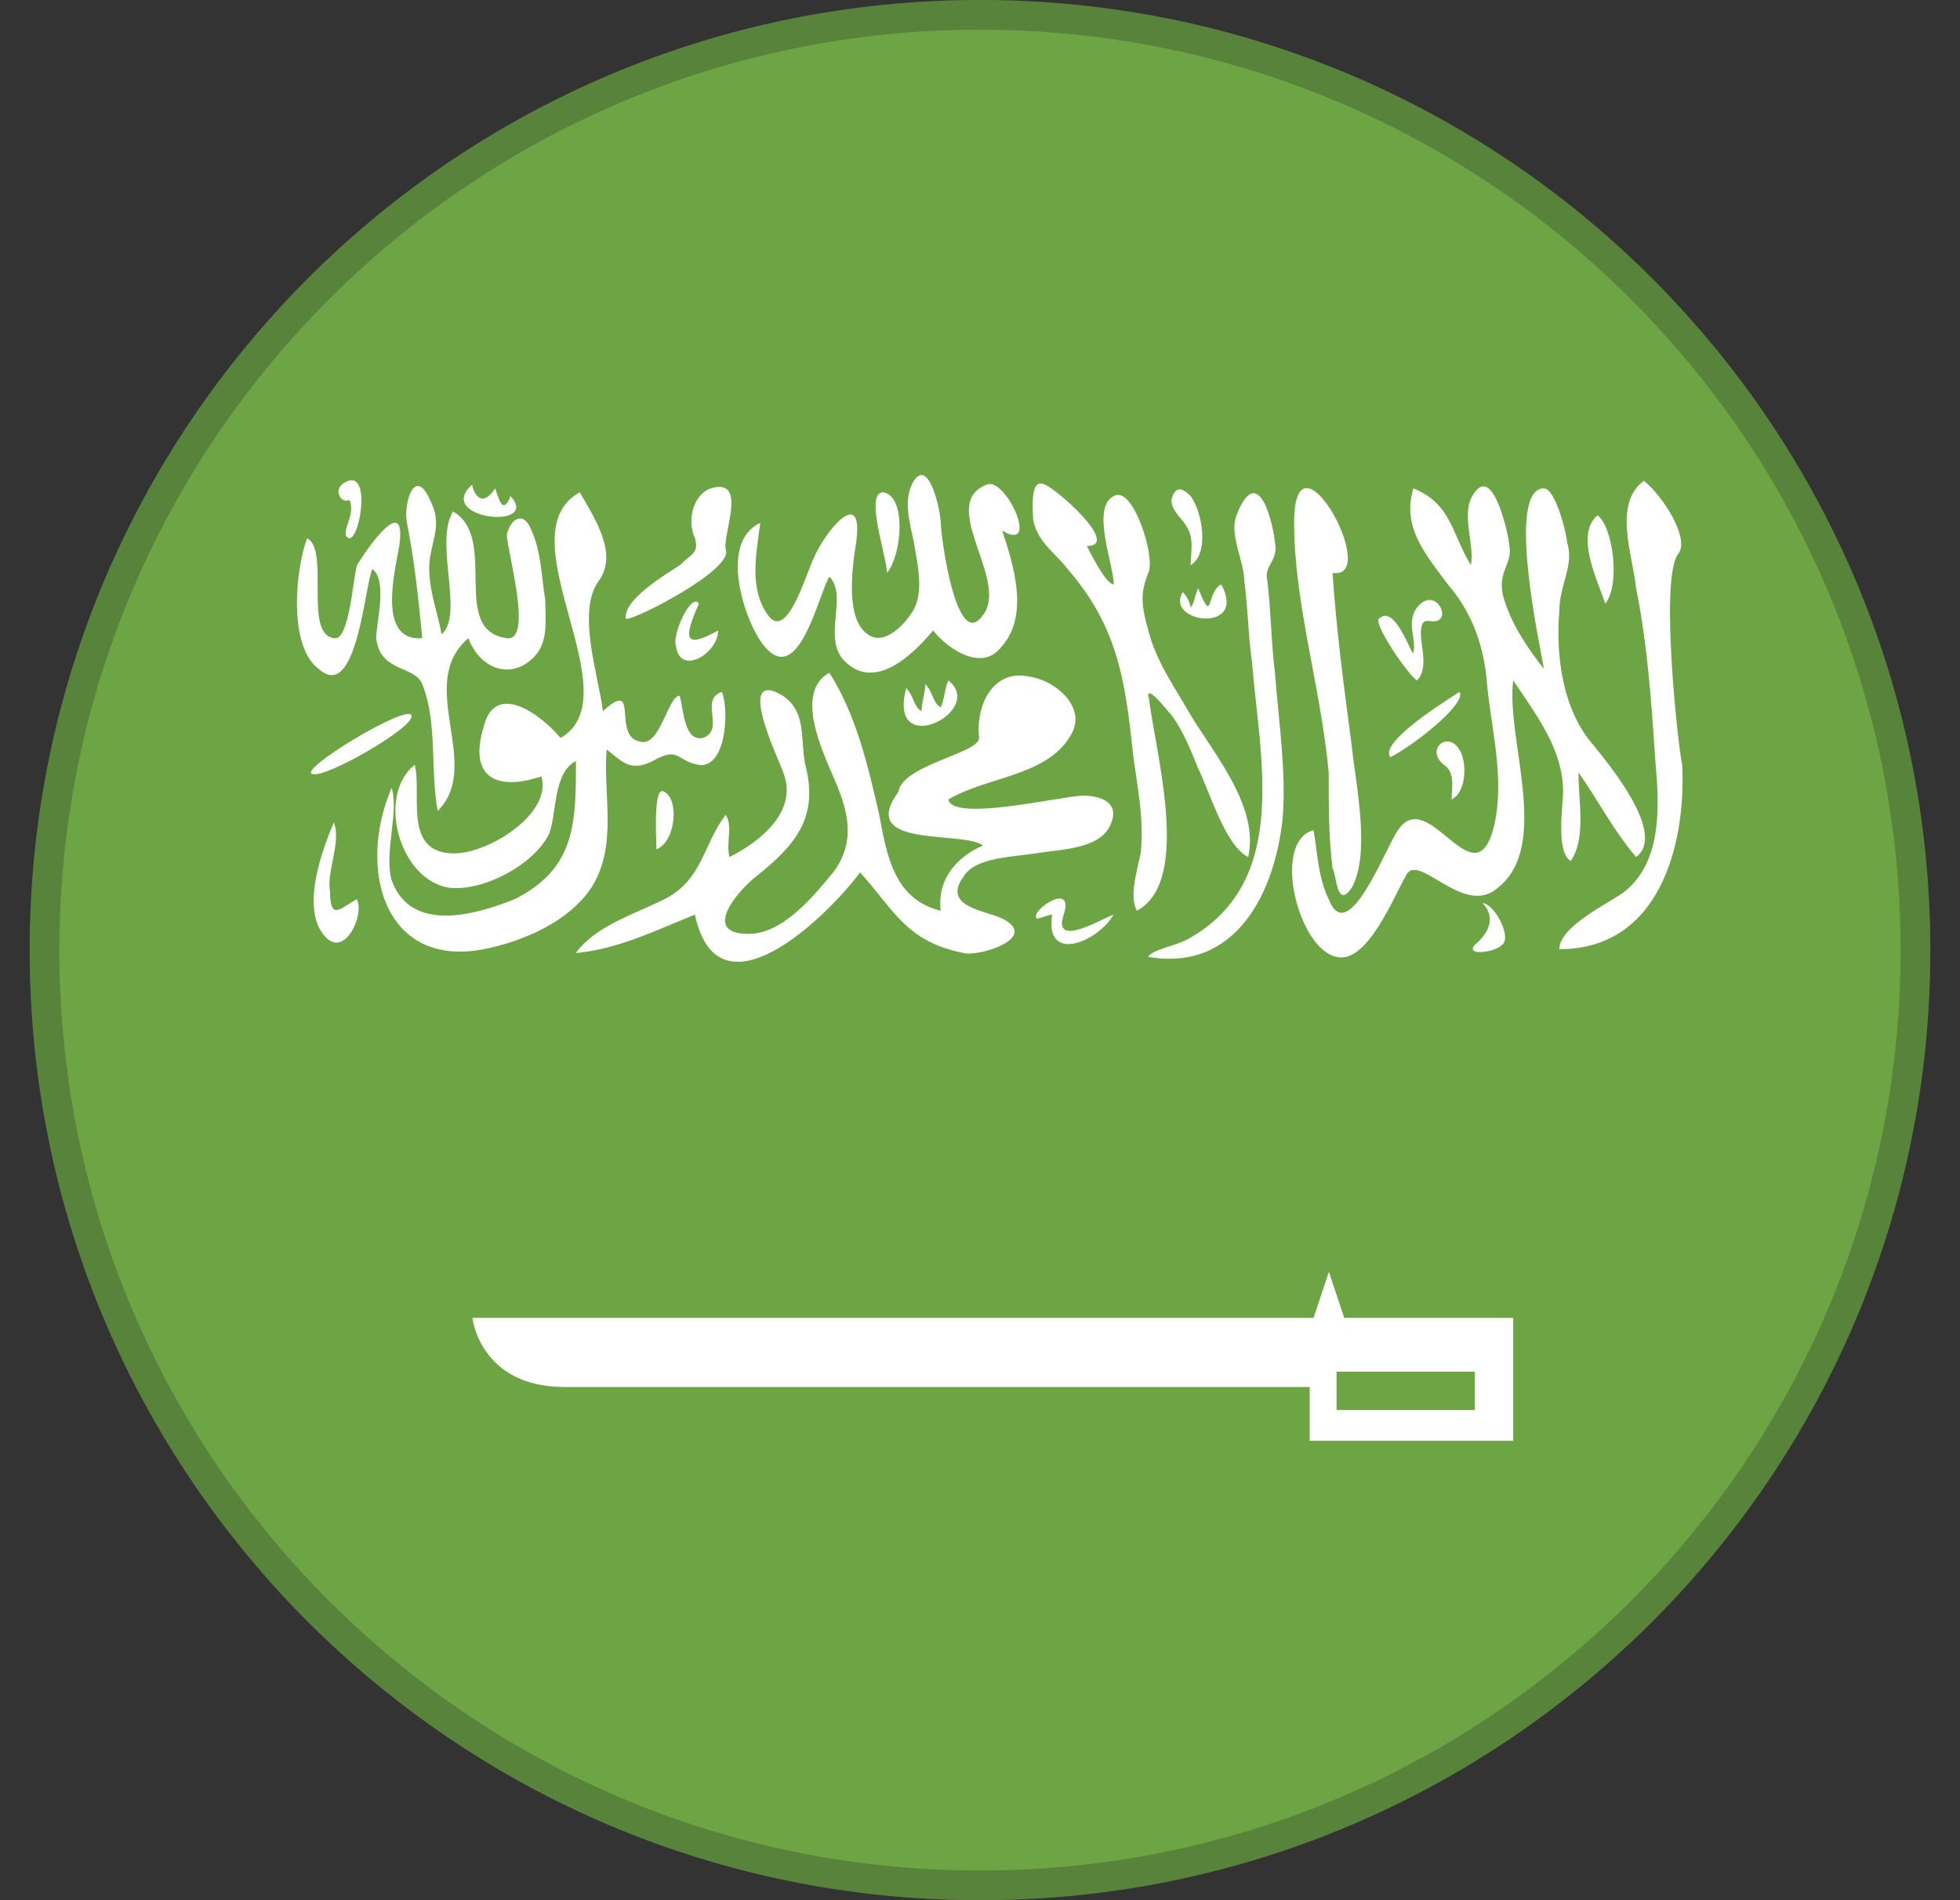
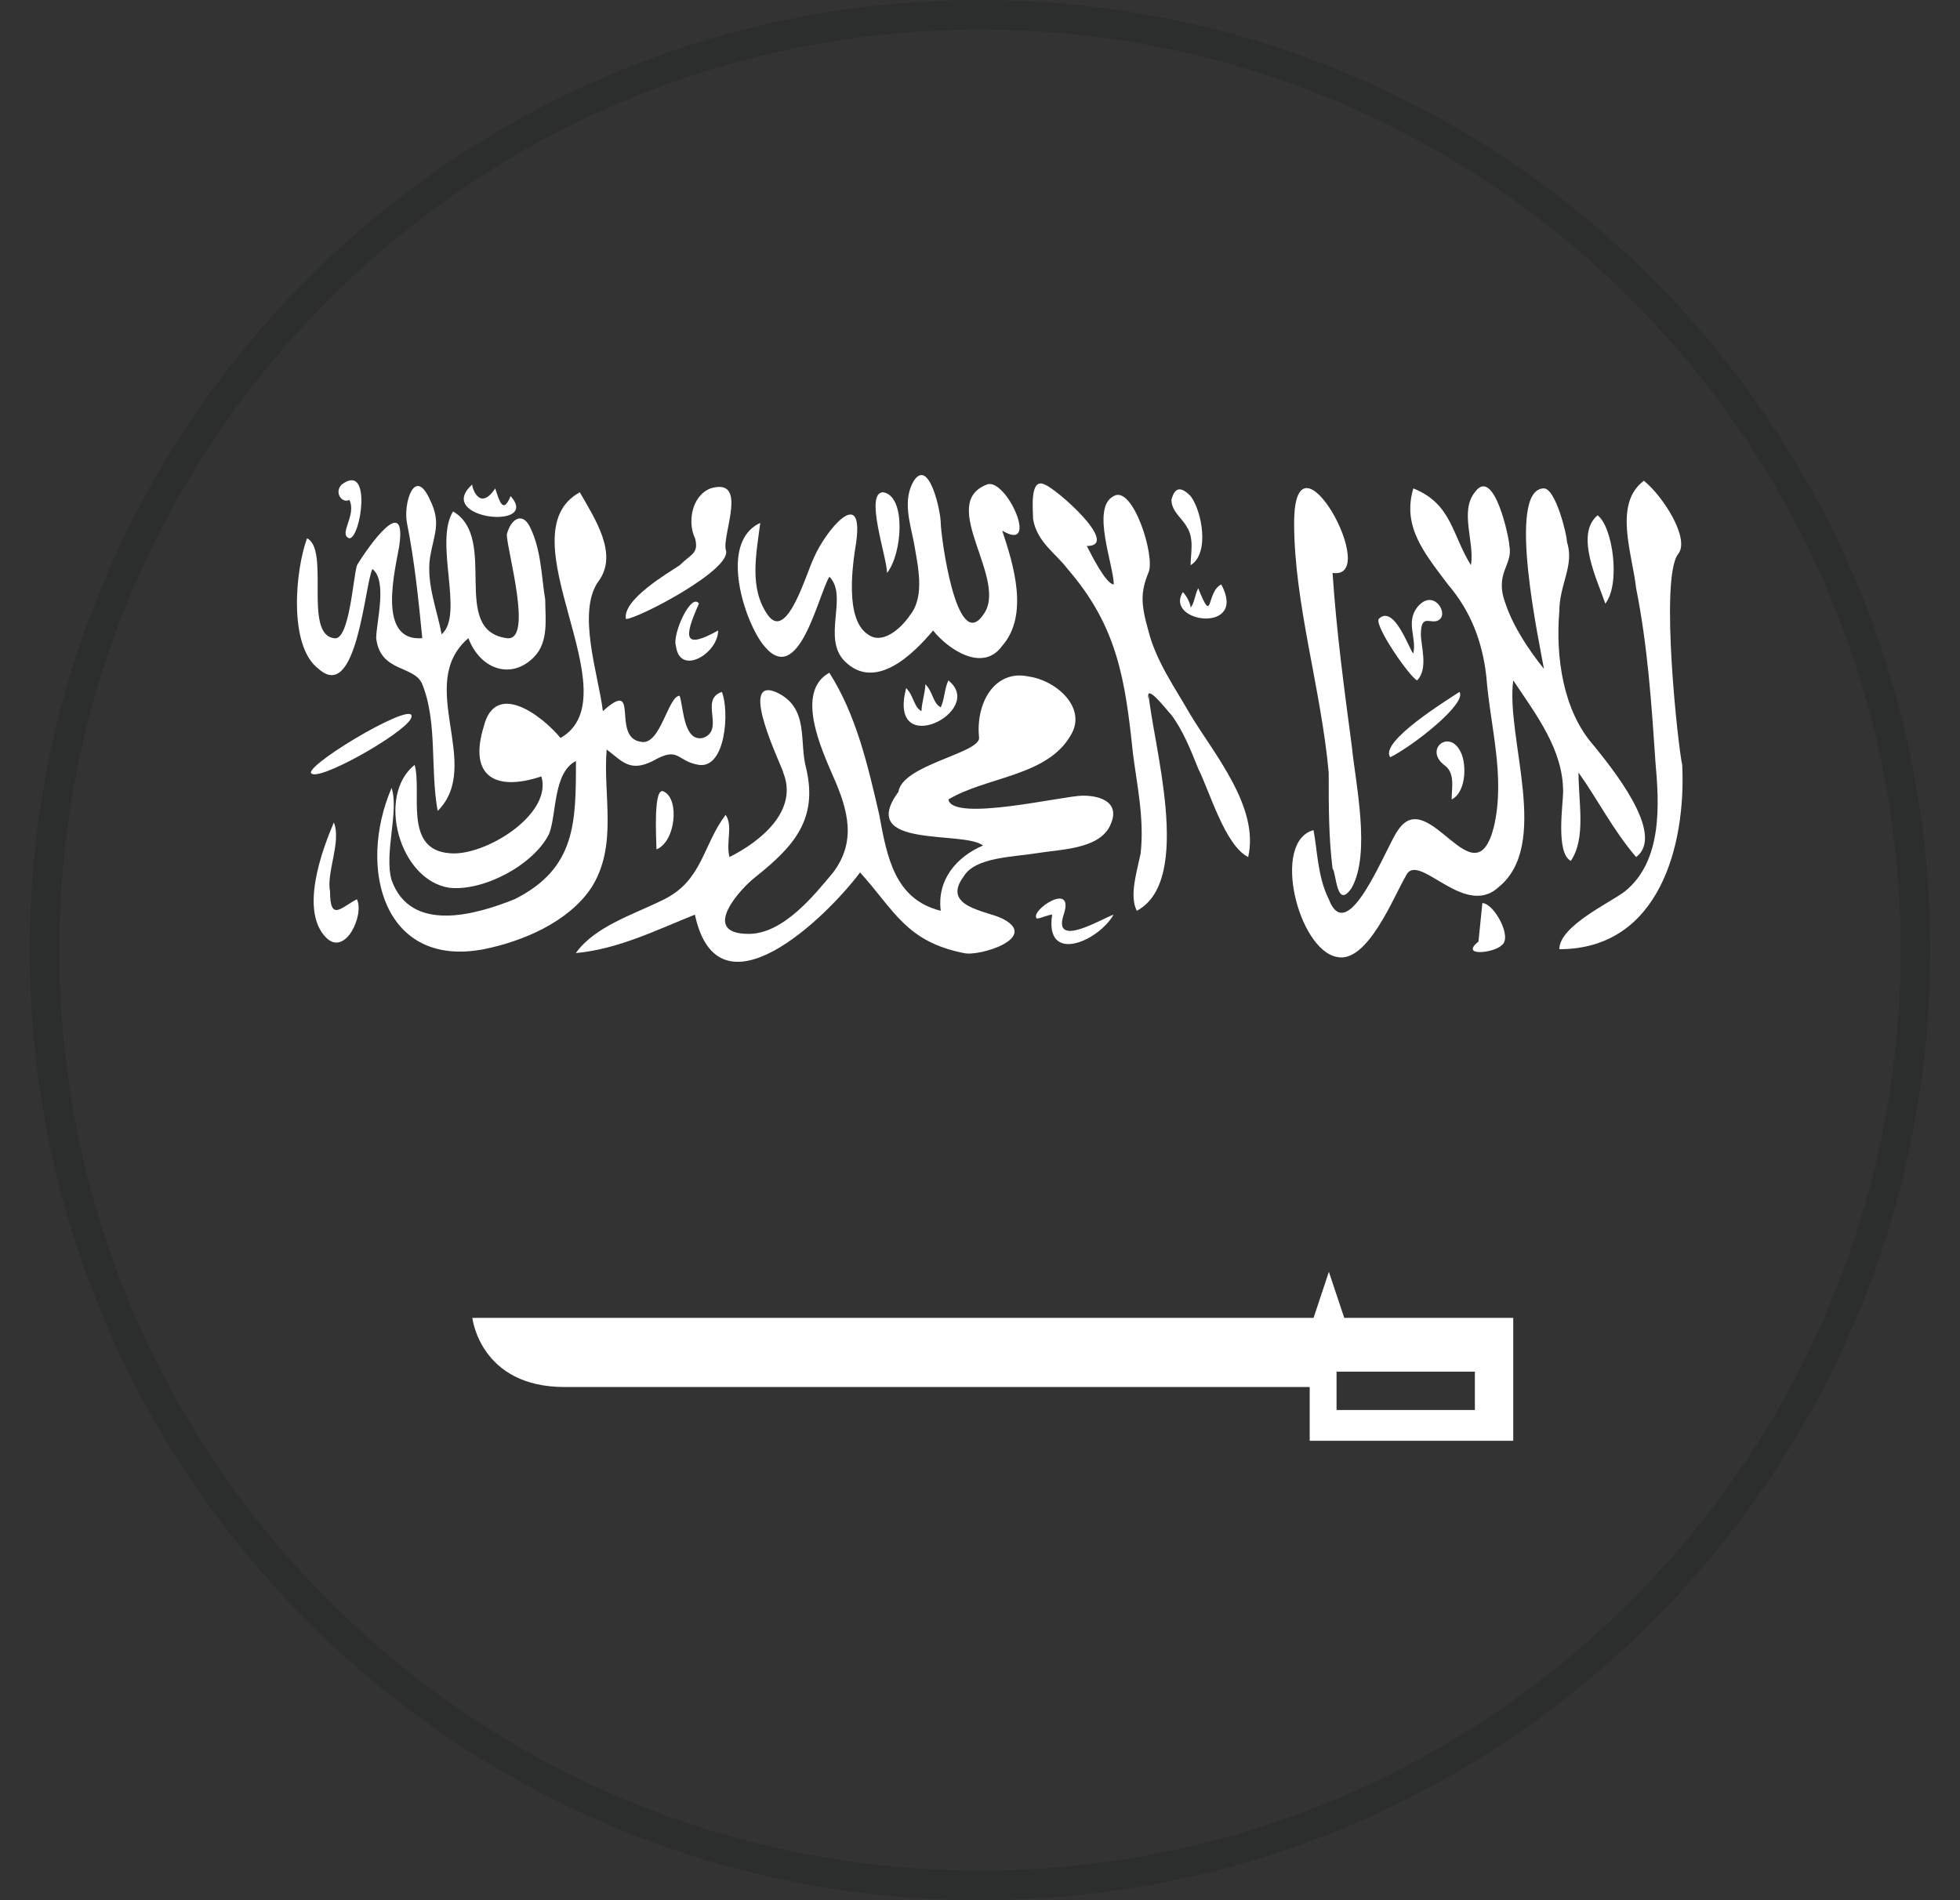
<svg xmlns="http://www.w3.org/2000/svg" width="33" height="32" viewBox="0 0 33 32" fill="none">
  <rect x="0" y="0" width="33" height="32" fill="#333333" stroke="none" />
  <g clip-path="url(#clip0_2476_3957)">
-     <path d="M16.5 32C25.337 32 32.5 24.837 32.5 16C32.5 7.163 25.337 0 16.5 0C7.663 0 0.5 7.163 0.5 16C0.5 24.837 7.663 32 16.5 32Z" fill="#6DA544" />
    <path d="M32.25 16C32.25 24.698 25.198 31.75 16.5 31.75C7.802 31.75 0.75 24.698 0.75 16C0.75 7.302 7.802 0.25 16.5 0.25C25.198 0.25 32.25 7.302 32.25 16Z" stroke="#1B1D1E" stroke-opacity="0.25" stroke-width="0.5" />
    <path d="M16.485 12.428C16.421 11.846 16.744 11.264 17.326 11.394C17.779 11.458 18.296 11.911 18.038 12.364C17.649 13.075 16.615 13.075 15.968 13.463C16.033 13.851 17.908 13.399 18.232 13.399C18.555 13.399 18.878 13.528 18.684 13.916C18.49 14.304 17.843 14.304 17.456 14.368C17.067 14.433 16.421 14.433 16.227 14.757C15.839 15.274 16.615 15.338 16.873 15.468C17.52 15.791 16.485 16.115 16.227 16.05C15.257 15.856 15.063 15.338 14.481 14.692C13.899 15.468 12.088 17.214 11.7 15.403C11.053 15.662 10.407 15.985 9.695 16.05C10.019 15.597 10.665 15.403 11.183 15.145C11.829 14.821 11.829 14.239 12.217 13.722C12.347 13.916 12.217 14.175 12.282 14.433C12.799 14.175 13.446 13.657 13.187 13.011C13.187 12.946 12.411 11.394 13.058 11.652C13.64 11.911 13.446 12.493 13.575 12.946C13.769 13.787 13.381 14.239 12.735 14.757C12.476 14.95 11.765 15.727 12.605 15.727C13.187 15.727 13.705 15.08 14.028 14.692C14.416 14.175 14.287 13.657 14.028 13.075C13.834 12.623 13.381 11.652 13.963 11.329C14.416 12.04 14.61 12.881 14.804 13.722C14.934 14.433 15.063 15.145 15.839 15.338C15.774 14.821 16.098 14.433 16.55 14.239C16.227 13.98 14.416 14.304 15.127 13.334C15.192 12.881 16.485 12.687 16.485 12.428Z" fill="white" />
    <path d="M6.593 14.821C6.916 15.726 8.016 15.403 8.662 15.144C9.697 14.627 9.697 13.851 9.697 12.816C9.309 13.01 9.374 13.722 9.244 14.045C8.986 14.562 8.145 15.015 7.563 14.95C6.722 14.821 6.334 13.398 6.981 12.881C7.11 13.334 6.787 14.304 7.563 14.368C8.145 14.433 9.309 13.722 9.115 13.075C8.339 13.334 7.886 13.075 8.145 12.234C8.339 11.458 9.115 12.04 9.438 12.428C10.667 11.717 8.468 9.001 9.762 8.29C10.02 8.742 10.408 9.324 10.085 9.777C9.697 10.294 10.085 11.394 10.15 11.976C10.796 11.394 10.279 12.428 10.796 12.493C11.12 12.558 11.249 11.717 11.443 11.717C11.508 11.911 11.508 12.493 11.831 12.428C12.219 12.299 11.766 11.782 12.154 11.652C12.284 11.976 12.219 12.946 11.766 12.881C11.378 12.816 11.443 12.558 10.99 12.816C10.602 13.01 10.473 12.816 10.214 12.622C10.15 13.398 10.408 14.239 9.956 14.95C9.568 15.532 8.792 15.856 8.145 15.985C6.464 16.308 6.011 14.627 6.593 13.269C6.722 13.657 6.464 14.368 6.593 14.821Z" fill="white" />
    <path d="M22.373 15.145C22.697 15.985 23.343 14.239 23.538 13.98C24.055 13.204 24.831 15.209 25.154 13.916C25.348 13.075 25.09 12.234 25.025 11.394C24.96 10.812 24.766 10.294 24.378 9.842C23.99 9.324 23.602 8.872 23.796 8.225C24.443 8.484 24.443 9.001 24.766 9.518C24.831 9.13 24.572 8.613 24.831 8.29C25.154 7.837 25.413 9.066 25.413 9.195C25.478 9.518 25.154 9.648 25.348 10.165C25.478 10.553 25.736 10.941 25.995 11.264C25.93 10.876 25.348 8.225 25.995 8.225C26.189 8.225 26.383 9.001 26.383 9.13C26.512 9.518 26.254 9.842 26.254 10.294C26.189 11.07 26.318 11.976 26.836 12.558C27.094 12.881 28.064 14.045 27.547 14.433C27.159 13.98 26.9 13.463 26.577 13.01C26.577 13.528 26.706 14.11 26.448 14.498C26.189 14.368 26.318 13.528 26.318 13.334C26.318 12.622 25.866 12.04 25.478 11.458C25.348 12.428 26.124 14.239 25.219 14.95C24.637 15.468 23.861 14.304 23.667 14.757C23.473 15.08 23.02 16.244 22.503 16.114C21.856 15.985 21.404 14.174 22.115 13.98C22.18 14.304 22.18 14.757 22.373 15.145Z" fill="white" />
    <path d="M8.533 10.747C8.986 10.812 8.533 9.259 8.533 9.001C8.598 8.742 8.792 8.613 8.921 8.871C9.115 9.259 9.115 9.712 9.18 10.1C9.18 10.424 9.244 10.812 8.986 11.07C8.598 11.458 8.08 11.264 7.886 10.747C6.981 11.523 8.145 12.881 7.369 13.657C7.24 12.946 7.369 12.169 7.11 11.523C6.981 11.2 6.399 11.329 6.334 10.747C6.334 10.488 6.528 9.777 6.27 9.583C6.14 9.841 6.011 11.846 5.364 11.264C4.847 10.876 4.976 9.583 5.17 9.065C5.558 9.259 5.106 10.682 5.623 10.747C5.882 10.812 5.946 9.712 6.011 9.518C6.205 9.195 6.852 8.289 6.722 9.195C6.658 9.583 6.334 10.812 7.11 10.747C7.046 10.1 6.981 9.453 6.852 8.807C6.787 8.483 6.981 7.837 7.24 8.419C7.434 8.807 7.304 9.001 7.24 9.389C7.175 9.841 7.369 10.294 7.434 10.682C7.822 10.359 7.304 9.13 7.628 8.613C8.404 9.065 7.563 10.617 8.533 10.747Z" fill="white" />
    <path d="M16.874 10.876C16.55 11.329 15.969 10.941 15.71 10.618C15.386 11.006 14.74 11.652 14.222 11.135C13.834 10.747 14.287 10.036 13.964 9.712C13.77 10.036 13.446 11.588 12.864 10.876C12.541 10.488 12.088 9.13 12.8 8.807C12.735 9.324 12.606 9.906 12.929 10.359C13.252 10.812 13.576 9.648 13.705 9.389C13.899 8.936 14.546 8.16 14.416 9.13C14.352 9.518 14.222 10.424 14.61 10.682C14.869 10.876 15.193 10.553 15.322 10.359C15.581 10.036 15.451 9.518 15.386 9.13C15.322 8.807 15.193 8.419 15.386 8.096C15.645 7.708 15.839 8.613 15.839 8.807C15.839 9.001 16.098 11.006 16.55 10.359C17.003 9.777 15.774 8.484 16.615 8.16C16.939 8.031 17.52 9.324 16.874 8.936C17.068 9.518 17.326 10.359 16.874 10.876Z" fill="white" />
    <path d="M19.334 11.652C19.399 12.493 20.11 14.821 19.14 15.338C19.011 15.08 19.14 14.692 19.205 14.368C19.269 13.786 19.14 13.204 19.075 12.687C18.946 11.458 18.817 10.553 17.976 9.583C17.782 9.324 17.459 9.13 17.394 8.742C17.394 8.613 17.329 8.031 17.588 8.16C17.782 8.225 18.881 9.195 18.299 9.195C18.364 9.324 18.623 9.842 18.752 9.842C18.752 9.518 18.364 8.548 18.752 8.354C19.075 8.16 19.463 9.389 19.334 9.648C19.205 9.971 19.205 10.165 19.334 10.618C19.463 11.135 19.787 11.588 20.045 12.04C20.433 12.687 21.209 13.592 21.015 14.433C20.627 14.239 20.369 13.334 20.175 12.946C20.045 12.622 19.916 12.299 19.722 12.04C19.657 11.976 19.269 11.458 19.334 11.782V11.652Z" fill="white" />
    <path d="M28.323 12.881C28.388 14.239 27.935 15.985 26.254 15.985C26.254 15.597 27.095 15.209 27.353 15.015C28 14.498 27.935 13.528 27.871 12.816C27.806 11.847 27.741 10.876 27.547 9.906C27.483 9.324 27.159 8.484 27.677 8.096C28 8.354 28.453 9.066 28.259 9.324C27.935 9.712 28.259 12.623 28.323 12.881Z" fill="white" />
-     <path d="M20.043 15.791C21.725 14.821 21.207 12.752 21.078 11.135C21.013 10.682 21.013 10.23 20.949 9.777C20.949 9.454 20.69 9.001 20.819 8.678C21.143 7.837 21.401 8.613 21.466 9.13C21.531 9.454 21.272 9.518 21.337 9.777C21.401 10.294 21.401 10.812 21.466 11.329C21.531 12.17 21.66 13.01 21.595 13.786C21.466 15.015 20.819 16.373 19.332 16.114C19.397 15.985 19.849 15.92 20.043 15.791Z" fill="white" />
    <path d="M22.759 12.558C22.824 13.204 23.082 14.368 22.759 14.95C22.5 15.338 22.5 14.692 22.436 14.627C22.371 14.11 22.371 13.592 22.371 13.011C22.242 11.588 21.789 10.165 21.789 8.807C21.789 7.061 23.276 9.777 22.436 9.648C22.5 10.618 22.63 11.588 22.759 12.558Z" fill="white" />
    <path d="M12.22 9.26C12.35 9.583 10.733 10.424 10.539 10.424C10.474 10.101 11.25 9.648 11.444 9.519C11.638 9.325 11.768 9.325 11.703 9.066C11.574 8.807 11.638 8.355 11.962 8.225C12.608 8.031 12.156 9.001 12.22 9.26Z" fill="white" />
    <path d="M5.557 15.015C5.557 15.533 5.751 15.274 6.009 15.144C6.139 15.403 5.815 16.114 5.492 15.791C5.039 15.338 5.427 14.304 5.621 13.851C5.751 14.174 5.492 14.692 5.557 15.015Z" fill="white" />
    <path d="M23.794 11.006C23.859 10.747 23.665 10.488 23.859 10.23C24.117 9.906 24.376 10.294 24.247 10.424C24.117 10.553 23.923 10.294 23.923 10.682C23.923 10.876 24.053 11.264 23.859 11.458C23.729 11.394 23.147 10.553 23.212 10.424C23.471 10.165 23.729 10.941 23.794 11.006Z" fill="white" />
    <path d="M6.916 12.105C6.786 12.364 5.299 13.205 5.234 13.011C5.234 12.817 7.11 11.717 6.916 12.105Z" fill="white" />
    <path d="M17.909 15.403C17.715 15.985 18.555 15.468 18.749 15.403C18.491 15.856 17.585 16.244 17.715 15.403C17.65 15.403 17.521 15.468 17.456 15.468C17.327 15.339 18.103 14.821 17.909 15.403Z" fill="white" />
-     <path d="M24.958 15.209C25.152 15.209 25.475 15.791 25.281 15.92C25.152 16.05 24.57 16.114 24.893 15.856C25.281 15.468 24.958 15.209 24.958 15.209Z" fill="white" />
+     <path d="M24.958 15.209C25.152 15.209 25.475 15.791 25.281 15.92C25.152 16.05 24.57 16.114 24.893 15.856Z" fill="white" />
    <path d="M15.839 11.911C15.903 11.782 15.903 11.588 15.968 11.459C16.615 11.976 14.933 12.816 15.257 11.588C15.386 11.717 15.386 11.911 15.515 11.976C15.515 11.847 15.58 11.652 15.58 11.523C15.709 11.652 15.709 11.847 15.839 11.911Z" fill="white" />
    <path d="M23.408 12.752C23.214 12.493 24.378 11.782 24.573 11.652C24.702 11.846 23.797 12.558 23.408 12.752Z" fill="white" />
    <path d="M27.028 10.165C26.898 9.777 26.511 9.001 26.898 8.678C27.157 8.872 27.287 9.842 27.028 10.165Z" fill="white" />
    <path d="M19.981 8.872C19.917 8.742 19.723 8.613 19.723 8.419C19.787 8.16 19.917 8.225 20.046 8.354C20.24 8.613 20.369 9.324 20.046 9.518C20.046 9.324 20.111 9.066 19.981 8.872Z" fill="white" />
    <path d="M12.091 10.618C12.091 11.006 11.444 11.394 11.38 10.876C11.315 10.682 11.638 9.971 11.768 10.165C11.509 10.747 11.509 10.941 12.091 10.618Z" fill="white" />
    <path d="M20.174 9.906C20.433 10.553 20.303 9.971 20.562 9.842C21.015 10.682 19.592 10.489 19.916 9.971C19.98 10.036 20.045 10.165 20.045 10.23C20.11 10.165 20.11 10.036 20.174 9.906Z" fill="white" />
    <path d="M24.312 12.881C23.988 12.622 24.376 12.299 24.57 12.622C24.7 12.816 24.7 13.334 24.441 13.463C24.441 13.269 24.506 13.01 24.312 12.881Z" fill="white" />
    <path d="M11.053 14.304C11.053 14.174 10.989 13.204 11.183 13.334C11.441 13.463 11.377 14.174 11.053 14.304Z" fill="white" />
    <path d="M8.338 8.225C8.403 8.419 8.467 8.678 8.597 8.354C9.114 8.936 7.303 8.742 7.95 8.16C7.95 8.225 8.079 8.613 8.338 8.225Z" fill="white" />
    <path d="M14.935 9.648C14.935 9.389 14.547 8.29 14.871 8.29C15.259 8.354 15.194 9.324 14.935 9.648Z" fill="white" />
    <path d="M5.882 9.065C5.688 9.001 6.011 8.677 5.882 8.419C5.753 8.483 5.623 8.289 5.753 8.16C6.27 7.772 6.076 9.065 5.882 9.065Z" fill="white" />
    <path d="M22.633 22.194L22.374 21.418L22.116 22.194H7.953C7.953 22.194 8.082 23.358 9.505 23.358H22.051V24.263H25.478V22.194H22.633ZM24.832 23.745H22.503V23.099H24.832V23.745Z" fill="white" />
  </g>
  <defs>
    <clipPath id="clip0_2476_3957">
      <rect width="32" height="32" fill="white" transform="translate(0.5)" />
    </clipPath>
  </defs>
</svg>